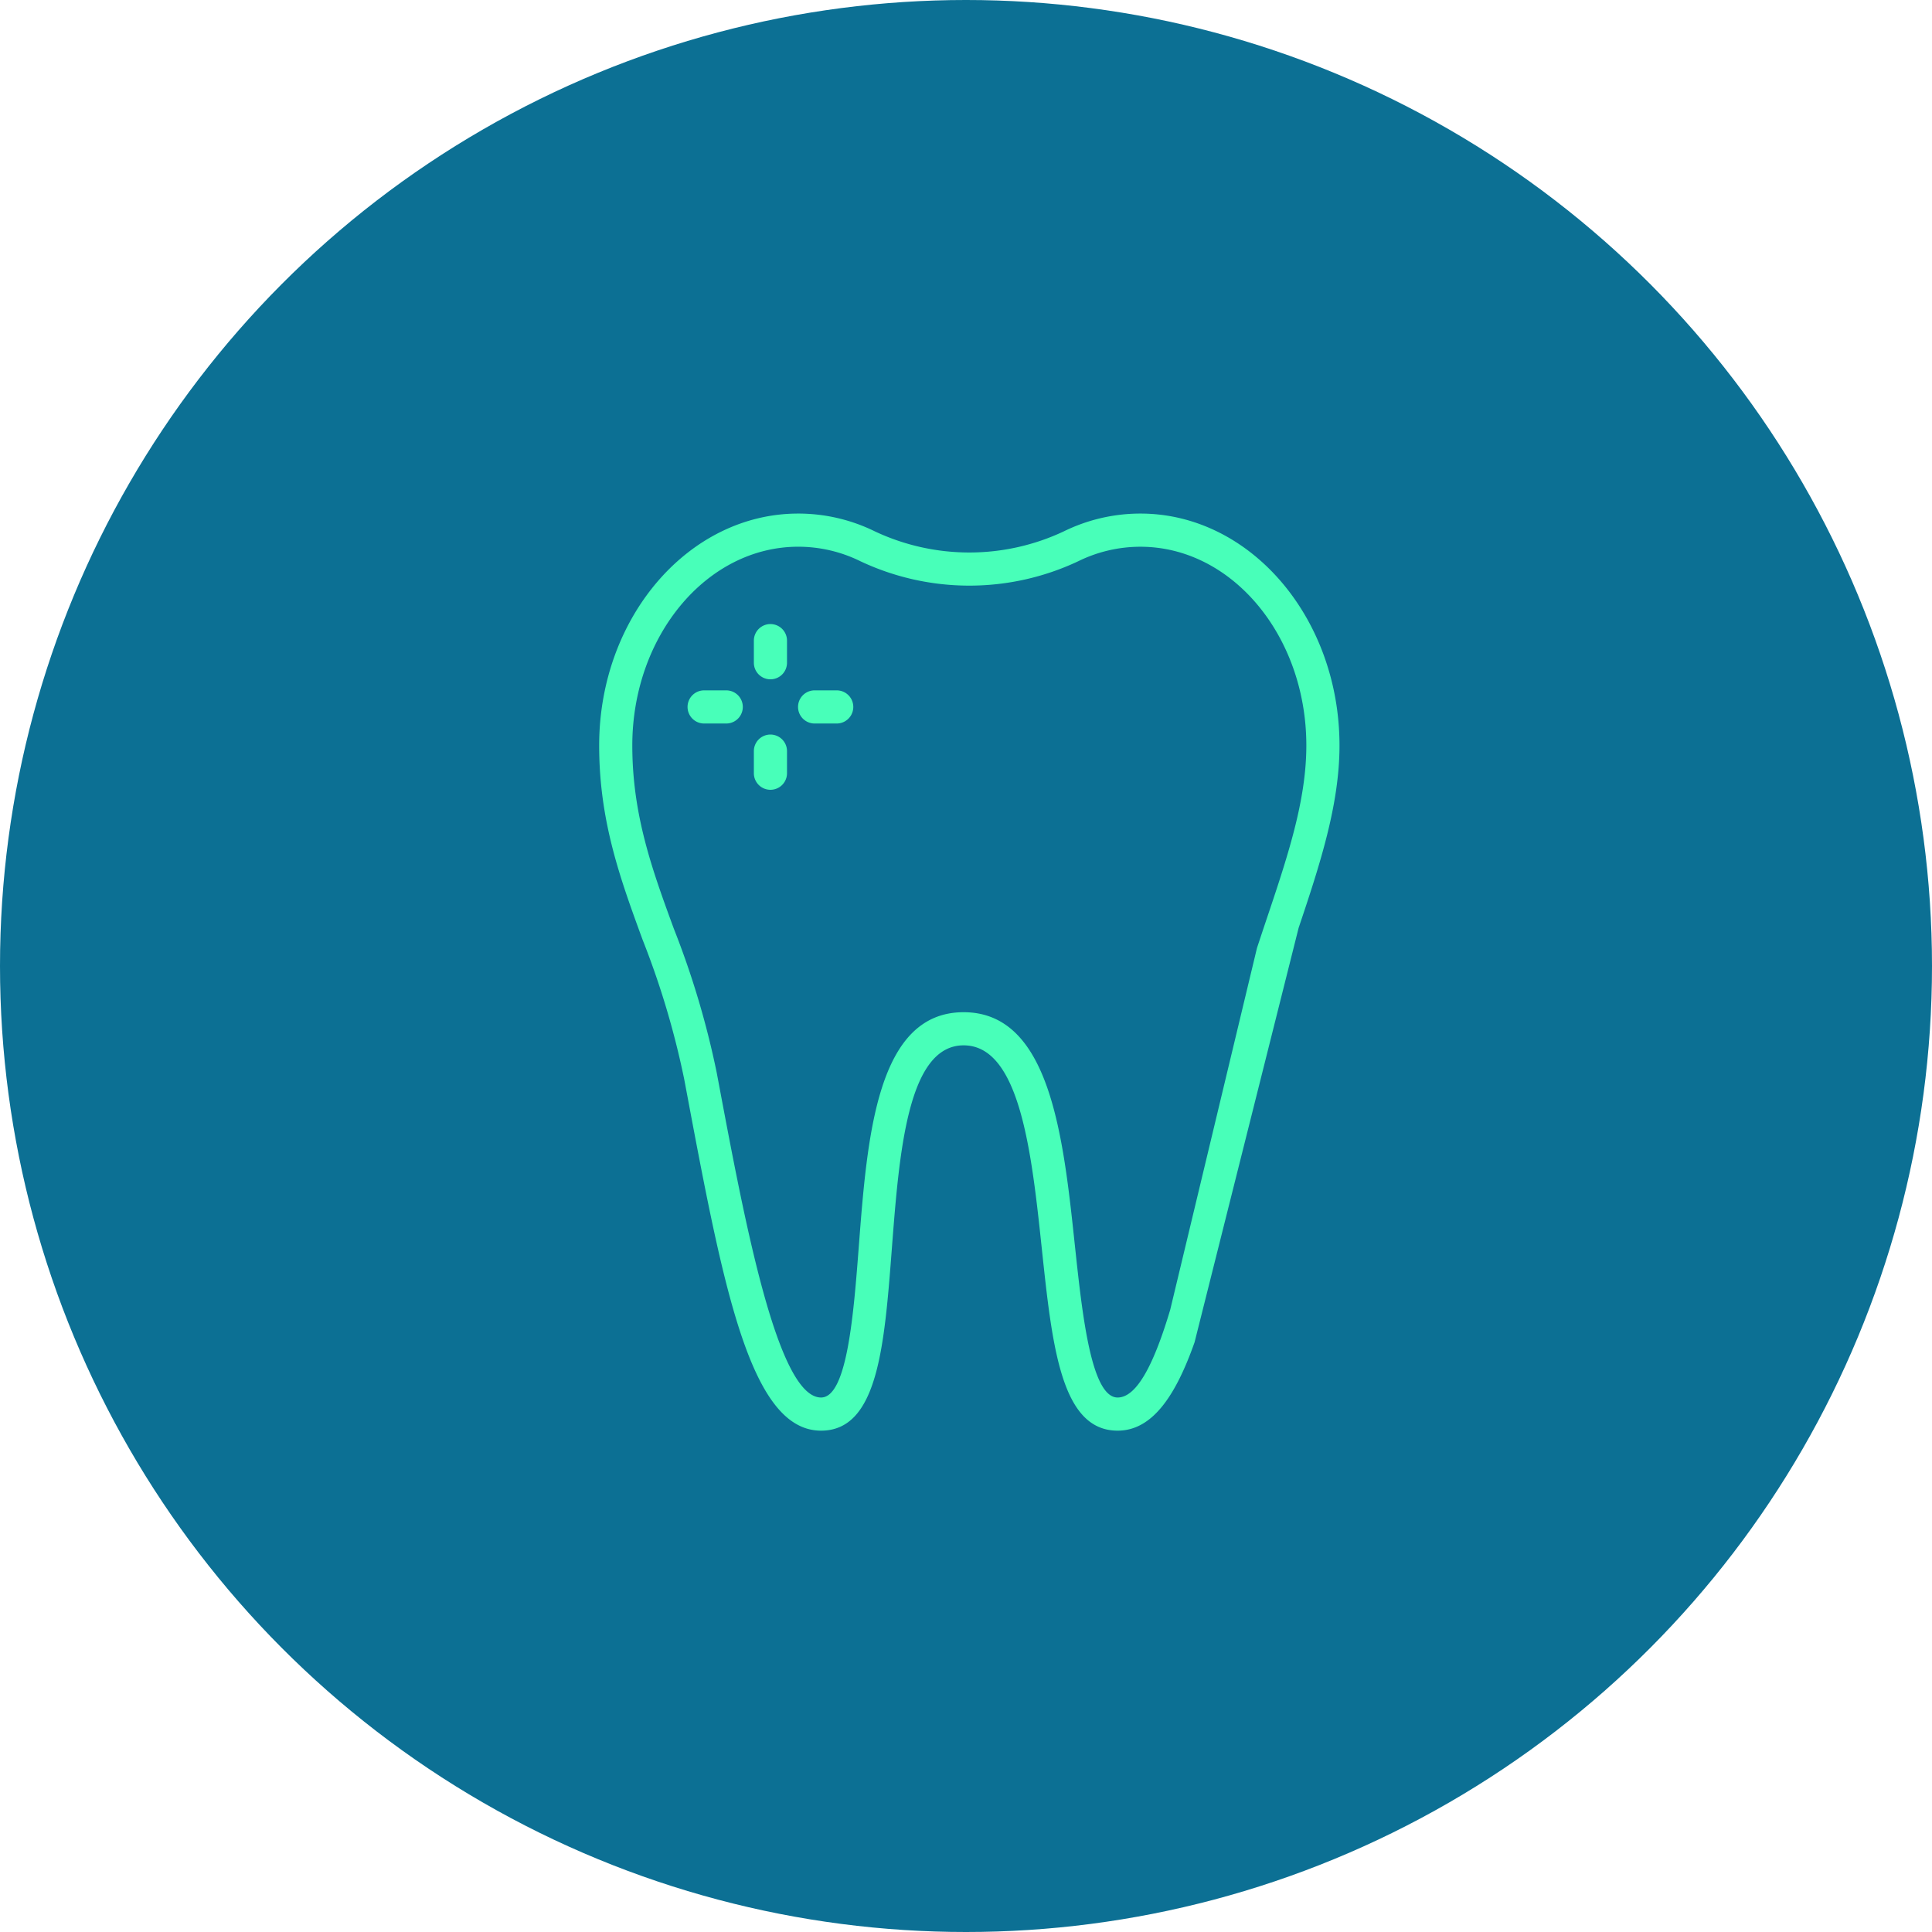
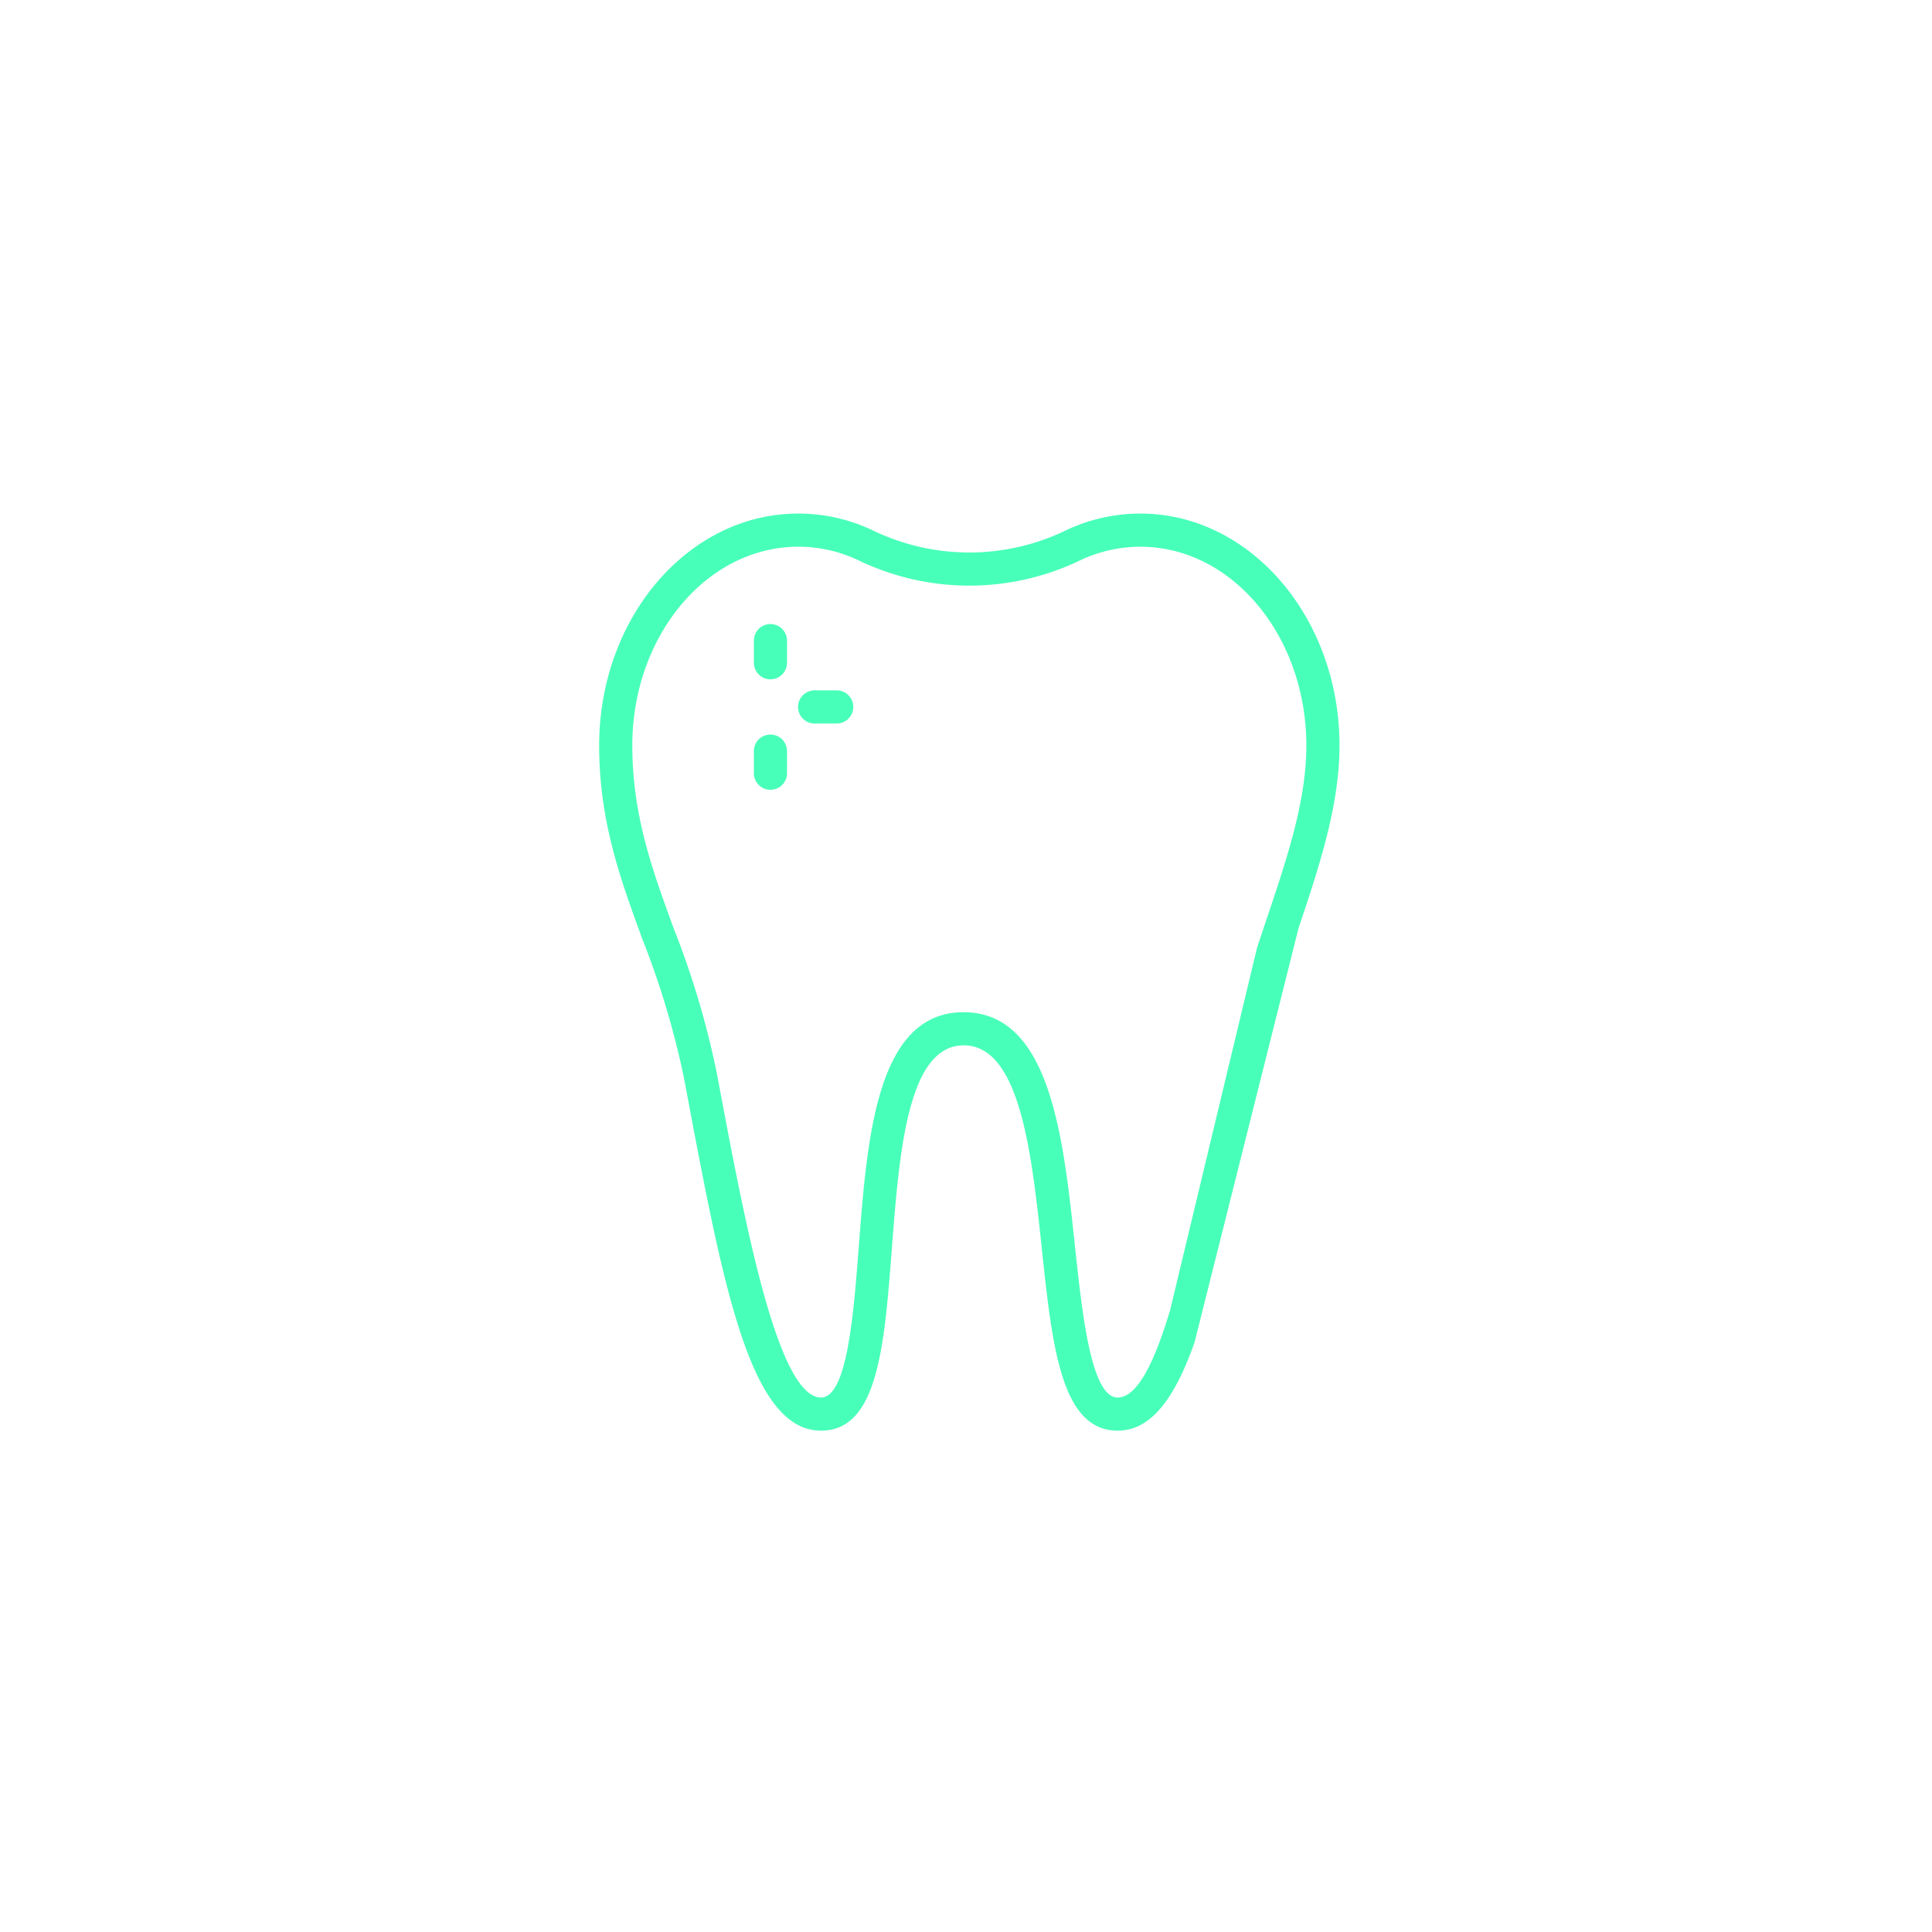
<svg xmlns="http://www.w3.org/2000/svg" width="158" height="158" viewBox="0 0 158 158">
  <defs>
    <clipPath id="clip-path">
      <rect id="Rettangolo_22" data-name="Rettangolo 22" width="60.542" height="75" fill="#48ffb9" />
    </clipPath>
  </defs>
  <g id="Raggruppa_121" data-name="Raggruppa 121" transform="translate(-881 -3015)">
-     <circle id="Ellisse_8" data-name="Ellisse 8" cx="79" cy="79" r="79" transform="translate(881 3015)" fill="#0c7094" />
    <g id="Raggruppa_97" data-name="Raggruppa 97" transform="translate(-544.5 3160.039)">
      <g id="Raggruppa_15" data-name="Raggruppa 15" transform="translate(1474.5 -103.039)" clip-path="url(#clip-path)">
        <path id="Tracciato_990" data-name="Tracciato 990" d="M57.2,33.891c1.737-5.17,3.345-10.07,3.345-14.926C60.542,8.51,53.239,0,44.263,0A14.213,14.213,0,0,0,38,1.455a18.142,18.142,0,0,1-15.455,0A14.19,14.19,0,0,0,16.28,0C7.3,0,0,8.51,0,18.965c0,6.192,1.728,10.907,3.557,15.9A68.548,68.548,0,0,1,6.949,46.229l.161.853C10.155,63.289,12.356,75,18.146,75c4.648,0,5.178-6.895,5.789-14.875.6-7.8,1.276-16.636,5.87-16.636,4.63,0,5.572,8.861,6.4,16.679C37.054,68.125,37.784,75,42.4,75c2.761,0,4.692-2.687,6.293-7.229Zm-10.5,31.225c-1.274,4.265-2.682,7.173-4.3,7.173-2.174,0-2.9-6.882-3.493-12.41-.951-8.953-2.03-19.1-9.1-19.1-7.1,0-7.883,10.167-8.572,19.14-.423,5.512-.949,12.37-3.087,12.37-3.542,0-6.22-14.254-8.373-25.708l-.161-.855A70.719,70.719,0,0,0,6.1,33.933c-1.744-4.76-3.39-9.257-3.39-14.967C2.711,10,8.8,2.711,16.28,2.711a11.482,11.482,0,0,1,5.077,1.184,20.889,20.889,0,0,0,17.83,0,11.51,11.51,0,0,1,5.077-1.182c7.482,0,13.569,7.292,13.569,16.254,0,4.543-1.547,9.143-3.342,14.472-.23.689-.461,1.386-.694,2.086Z" fill="#48ffb9" />
        <path id="Tracciato_991" data-name="Tracciato 991" d="M12.163,8H10.355a1.355,1.355,0,1,0,0,2.711h1.807a1.355,1.355,0,0,0,0-2.711" transform="translate(7.265 6.458)" fill="#48ffb9" />
        <path id="Tracciato_992" data-name="Tracciato 992" d="M8.355,5A1.356,1.356,0,0,0,7,6.355V8.163a1.355,1.355,0,0,0,2.711,0V6.355A1.356,1.356,0,0,0,8.355,5" transform="translate(5.651 4.036)" fill="#48ffb9" />
-         <path id="Tracciato_993" data-name="Tracciato 993" d="M7.163,8H5.355a1.355,1.355,0,1,0,0,2.711H7.163A1.355,1.355,0,1,0,7.163,8" transform="translate(3.229 6.458)" fill="#48ffb9" />
        <path id="Tracciato_994" data-name="Tracciato 994" d="M8.355,10A1.356,1.356,0,0,0,7,11.355v1.807a1.355,1.355,0,1,0,2.711,0V11.355A1.356,1.356,0,0,0,8.355,10" transform="translate(5.651 8.072)" fill="#48ffb9" />
      </g>
    </g>
  </g>
</svg>